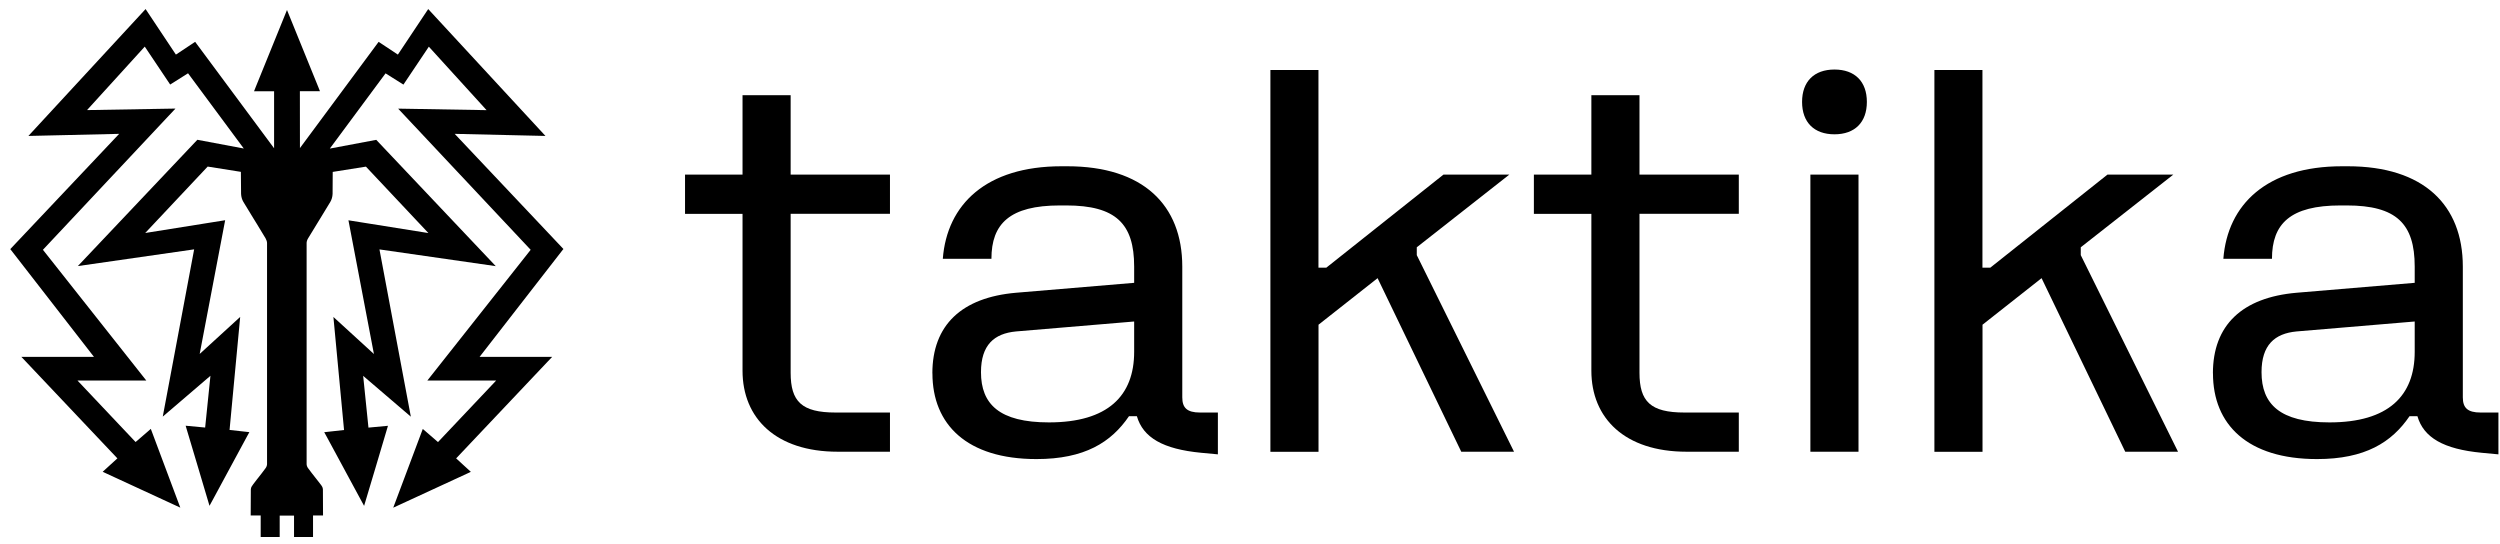
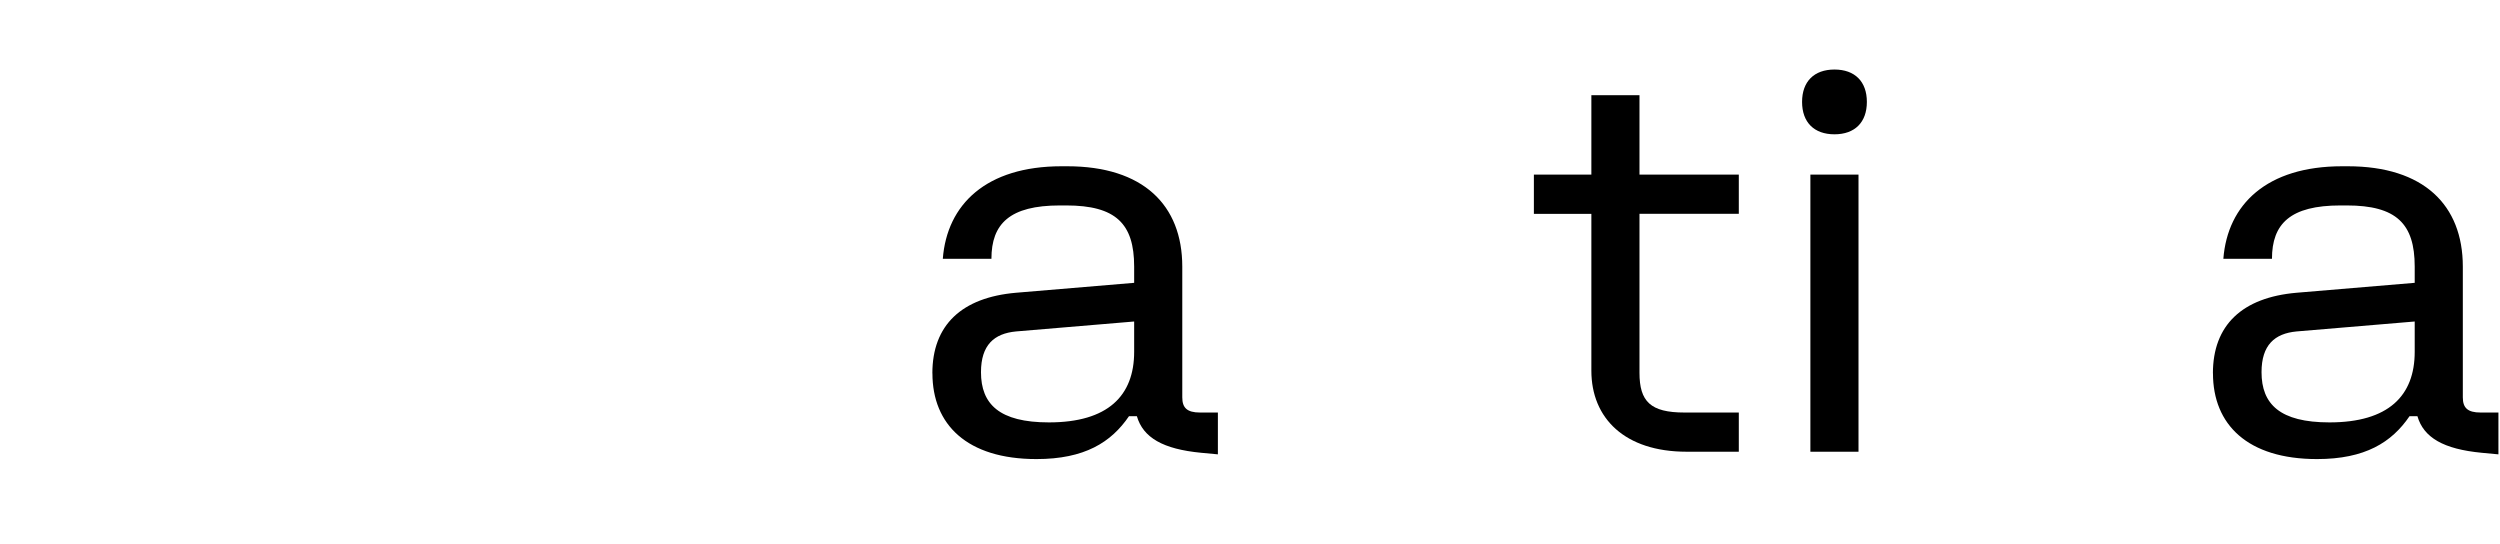
<svg xmlns="http://www.w3.org/2000/svg" width="170" height="37" viewBox="0 0 170 37" fill="none">
-   <path d="M46.582 11.875H50.492V6.473H53.764V11.875H60.518V14.54H53.764V25.349C53.764 27.304 54.512 28.052 56.822 28.052H60.518V30.717H56.963C52.767 30.717 50.492 28.442 50.492 25.208V14.544H46.582V11.88V11.875Z" fill="black" />
  <path d="M69.09 22.538C67.597 22.679 66.707 23.462 66.707 25.31C66.707 27.478 67.952 28.723 71.327 28.723C75.343 28.723 77.123 26.91 77.123 23.924V21.862L69.09 22.538ZM63.401 25.382C63.401 22.11 65.39 20.228 69.09 19.907L77.123 19.232V18.128C77.123 15.211 75.878 13.97 72.503 13.97H72.075C68.662 13.97 67.417 15.215 67.417 17.598H64.111C64.393 13.902 67.062 11.306 72.182 11.306H72.572C77.726 11.306 80.395 13.936 80.395 18.132V27.021C80.395 27.731 80.716 28.052 81.605 28.052H82.816V30.896L81.678 30.789C79.082 30.541 77.73 29.758 77.307 28.3H76.772C75.561 30.079 73.752 31.217 70.48 31.217C65.753 31.217 63.405 28.869 63.405 25.387L63.401 25.382Z" fill="black" />
-   <path d="M89.655 4.761V18.201H90.19L98.154 11.874H102.633L96.341 16.815V17.349L102.953 30.716H99.365L93.676 18.915L89.659 22.08V30.721H86.387V4.761H89.659H89.655Z" fill="black" />
  <path d="M104.304 11.875H108.213V6.473H111.485V11.875H118.239V14.54H111.485V25.349C111.485 27.304 112.234 28.052 114.544 28.052H118.239V30.717H114.685C110.489 30.717 108.213 28.442 108.213 25.208V14.544H104.304V11.88V11.875Z" fill="black" />
  <path d="M126.378 11.875V30.717H123.106V11.875H126.378ZM122.541 6.93C122.541 5.545 123.358 4.728 124.744 4.728C126.13 4.728 126.947 5.545 126.947 6.93C126.947 8.316 126.13 9.133 124.744 9.133C123.358 9.133 122.541 8.316 122.541 6.93Z" fill="black" />
-   <path d="M134.806 4.761V18.201H135.341L143.306 11.874H147.784L141.492 16.815V17.349L148.105 30.716H144.516L138.827 18.915L134.811 22.08V30.721H131.539V4.761H134.811H134.806Z" fill="black" />
  <path d="M156.167 22.538C154.674 22.679 153.784 23.462 153.784 25.31C153.784 27.478 155.029 28.723 158.404 28.723C162.42 28.723 164.2 26.91 164.2 23.924V21.862L156.167 22.538ZM150.478 25.382C150.478 22.11 152.467 20.228 156.167 19.907L164.2 19.232V18.128C164.2 15.211 162.955 13.97 159.58 13.97H159.153C155.739 13.97 154.494 15.215 154.494 17.598H151.188C151.475 13.902 154.139 11.306 159.259 11.306H159.649C164.803 11.306 167.472 13.936 167.472 18.132V27.021C167.472 27.731 167.793 28.052 168.682 28.052H169.893V30.896L168.755 30.789C166.159 30.541 164.807 29.758 164.384 28.3H163.849C162.639 30.079 160.829 31.217 157.557 31.217C152.831 31.217 150.482 28.869 150.482 25.387L150.478 25.382Z" fill="black" />
-   <path d="M38.319 16.939L30.919 9.102L37.091 9.244L29.118 0.616L27.056 3.713L25.747 2.845L20.396 10.069V10.078L20.392 6.202H21.757L21.65 5.933C20.995 4.32 20.362 2.751 19.695 1.121L19.515 0.68L19.336 1.121C18.668 2.755 18.035 4.32 17.381 5.937L17.274 6.207H18.638V10.082L13.27 2.845L11.961 3.713L9.9 0.616L1.931 9.244L8.103 9.102L0.699 16.939L6.388 24.266H1.452L1.764 24.595C3.924 26.875 5.948 29.014 7.954 31.139L7.984 31.169L7.949 31.199C7.804 31.332 7.663 31.46 7.522 31.588L6.983 32.08L7.248 32.205C8.933 32.987 10.392 33.659 11.833 34.322L12.261 34.519L12.094 34.074C11.495 32.478 10.931 30.964 10.353 29.424L10.255 29.163L10.045 29.347C9.763 29.587 9.511 29.809 9.25 30.032L9.22 30.057L7.611 28.355C6.85 27.551 6.093 26.747 5.336 25.947L5.267 25.874H9.947L2.919 16.986L11.932 7.383L5.918 7.486L9.844 3.17L11.572 5.749L12.787 4.983L16.577 10.099L13.42 9.505L5.293 18.093L13.202 16.956L11.068 28.329L14.31 25.553L13.95 29.073L12.624 28.949L12.706 29.227C12.945 30.036 13.185 30.831 13.424 31.631L14.246 34.395L14.472 33.98C14.815 33.346 15.148 32.731 15.477 32.119L15.683 31.738C16.064 31.037 16.436 30.344 16.816 29.642L16.957 29.386L15.61 29.236L16.333 21.55L13.578 24.069L15.311 14.975L9.874 15.844L14.122 11.327L16.38 11.686L16.393 13.187C16.401 13.38 16.457 13.577 16.551 13.731C16.773 14.098 16.996 14.466 17.223 14.834L17.445 15.193C17.65 15.527 17.856 15.865 18.057 16.203C18.117 16.305 18.159 16.434 18.159 16.528C18.164 21.306 18.164 26.785 18.159 31.559C18.159 31.64 18.121 31.755 18.065 31.828C17.898 32.059 17.719 32.286 17.561 32.487L17.466 32.606C17.385 32.714 17.3 32.82 17.214 32.936C17.15 33.022 17.056 33.141 17.056 33.282L17.047 35.053H17.727V36.516H19.019V35.062H19.994V36.516H21.286V35.053H21.966L21.958 33.282C21.958 33.141 21.868 33.026 21.799 32.936C21.71 32.816 21.62 32.701 21.53 32.589L21.449 32.487C21.29 32.286 21.111 32.059 20.944 31.828C20.888 31.755 20.85 31.64 20.85 31.559C20.846 26.781 20.846 21.302 20.85 16.524C20.85 16.43 20.888 16.305 20.953 16.203C21.175 15.835 21.402 15.463 21.624 15.104L21.787 14.838C22.013 14.471 22.236 14.107 22.458 13.735C22.552 13.581 22.608 13.384 22.616 13.187L22.625 11.69L24.883 11.331L29.131 15.848L23.694 14.98L25.427 24.073L22.672 21.554L23.395 29.24L22.047 29.39L22.189 29.647C22.569 30.344 22.946 31.041 23.322 31.742L23.527 32.123C23.857 32.735 24.19 33.351 24.533 33.984L24.759 34.399L25.534 31.807C25.79 30.947 26.043 30.096 26.299 29.232L26.381 28.954L25.055 29.078L24.695 25.558L27.937 28.334L25.803 16.96L33.712 18.098L25.585 9.509L22.428 10.103L26.218 4.988L27.433 5.753L29.161 3.174L33.087 7.49L27.073 7.387L36.06 16.96L36.086 16.986L29.058 25.878H33.737L33.669 25.951C32.912 26.751 32.155 27.555 31.393 28.359L29.811 30.032L29.785 30.061L29.755 30.036C29.499 29.813 29.242 29.591 28.964 29.352L28.75 29.168L28.652 29.428C28.074 30.968 27.505 32.478 26.907 34.078L26.74 34.523L27.168 34.326C28.613 33.663 30.067 32.987 31.753 32.209L32.018 32.085L31.479 31.593C31.338 31.465 31.197 31.336 31.051 31.199L31.017 31.169L31.047 31.139C33.049 29.018 35.076 26.875 37.236 24.595L37.549 24.266H32.613L38.259 16.998L38.306 16.939H38.319Z" fill="black" />
</svg>